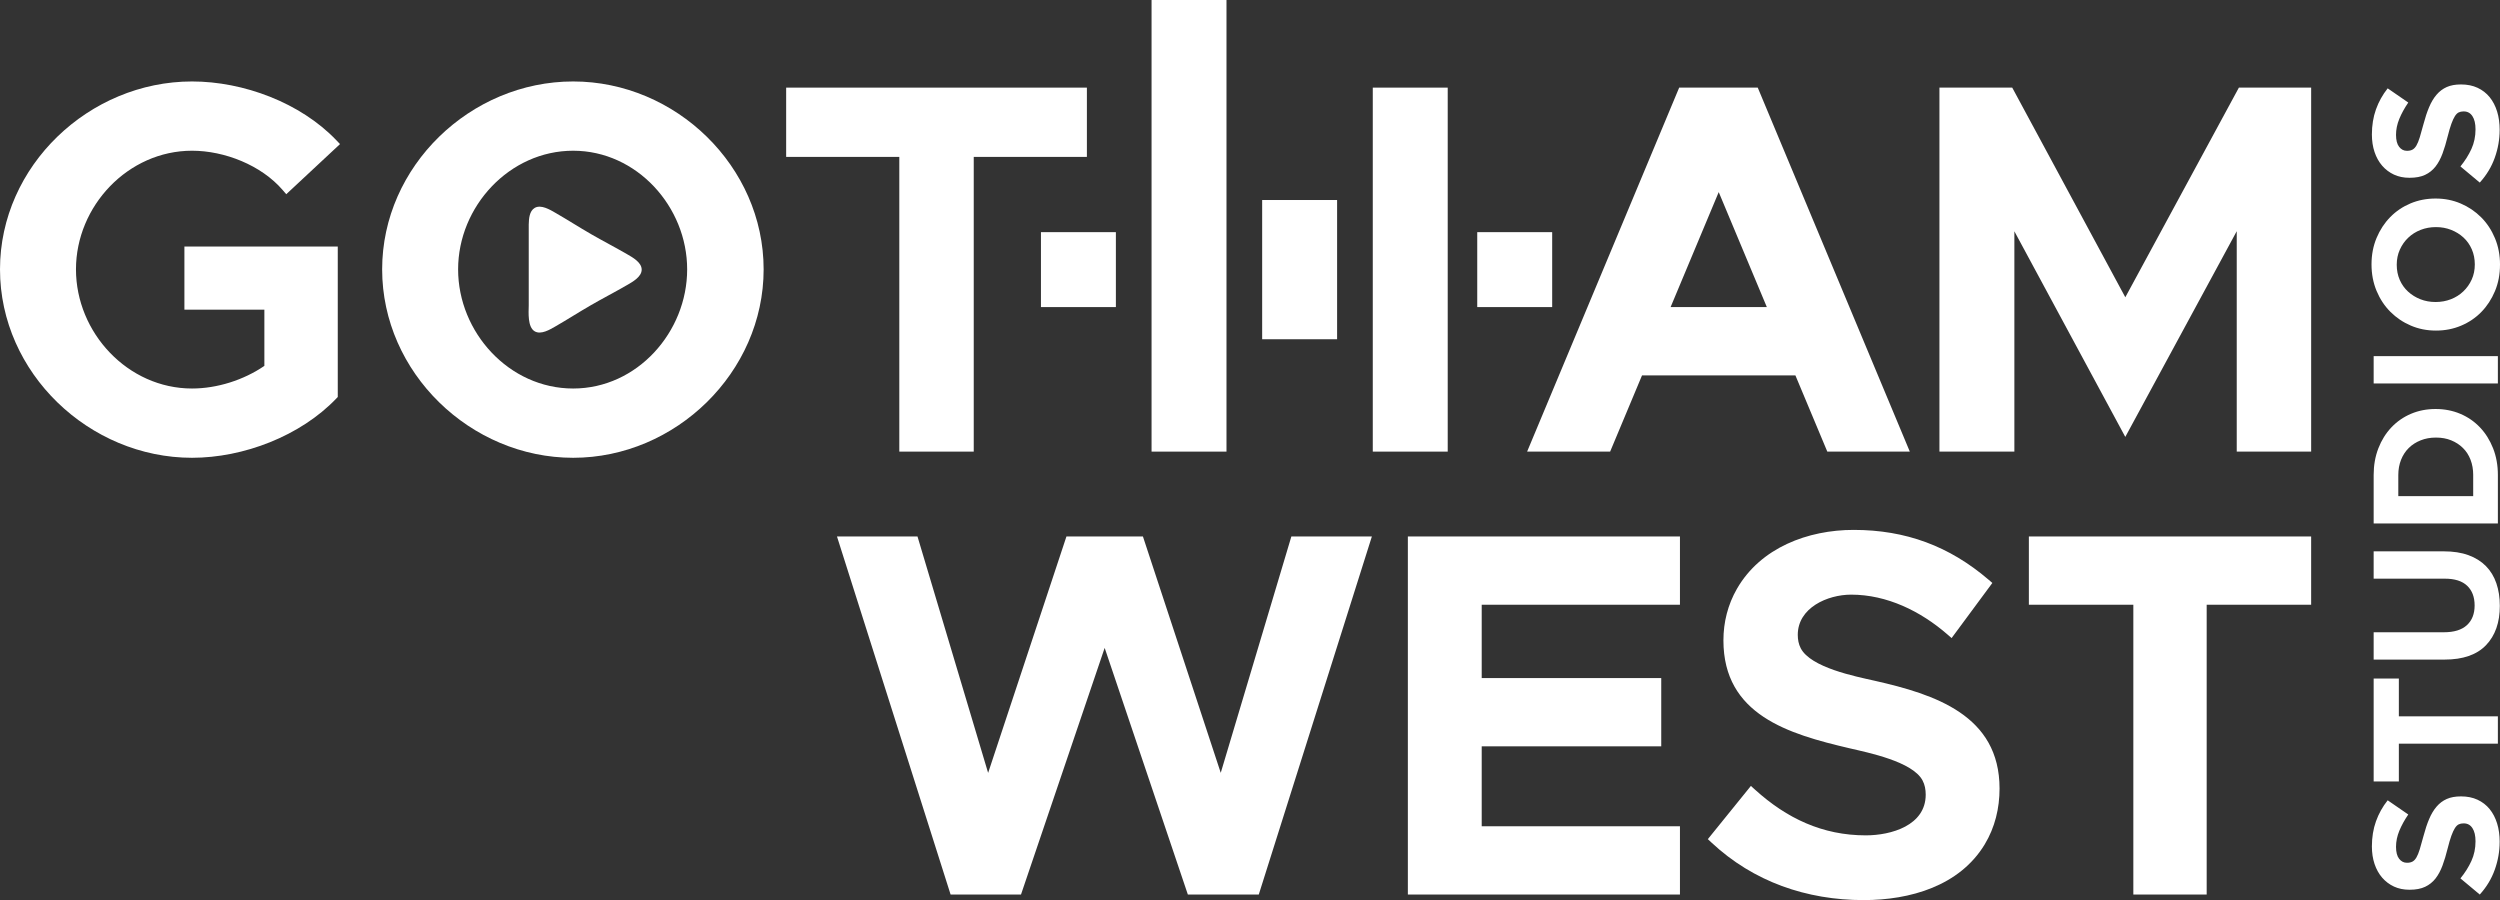
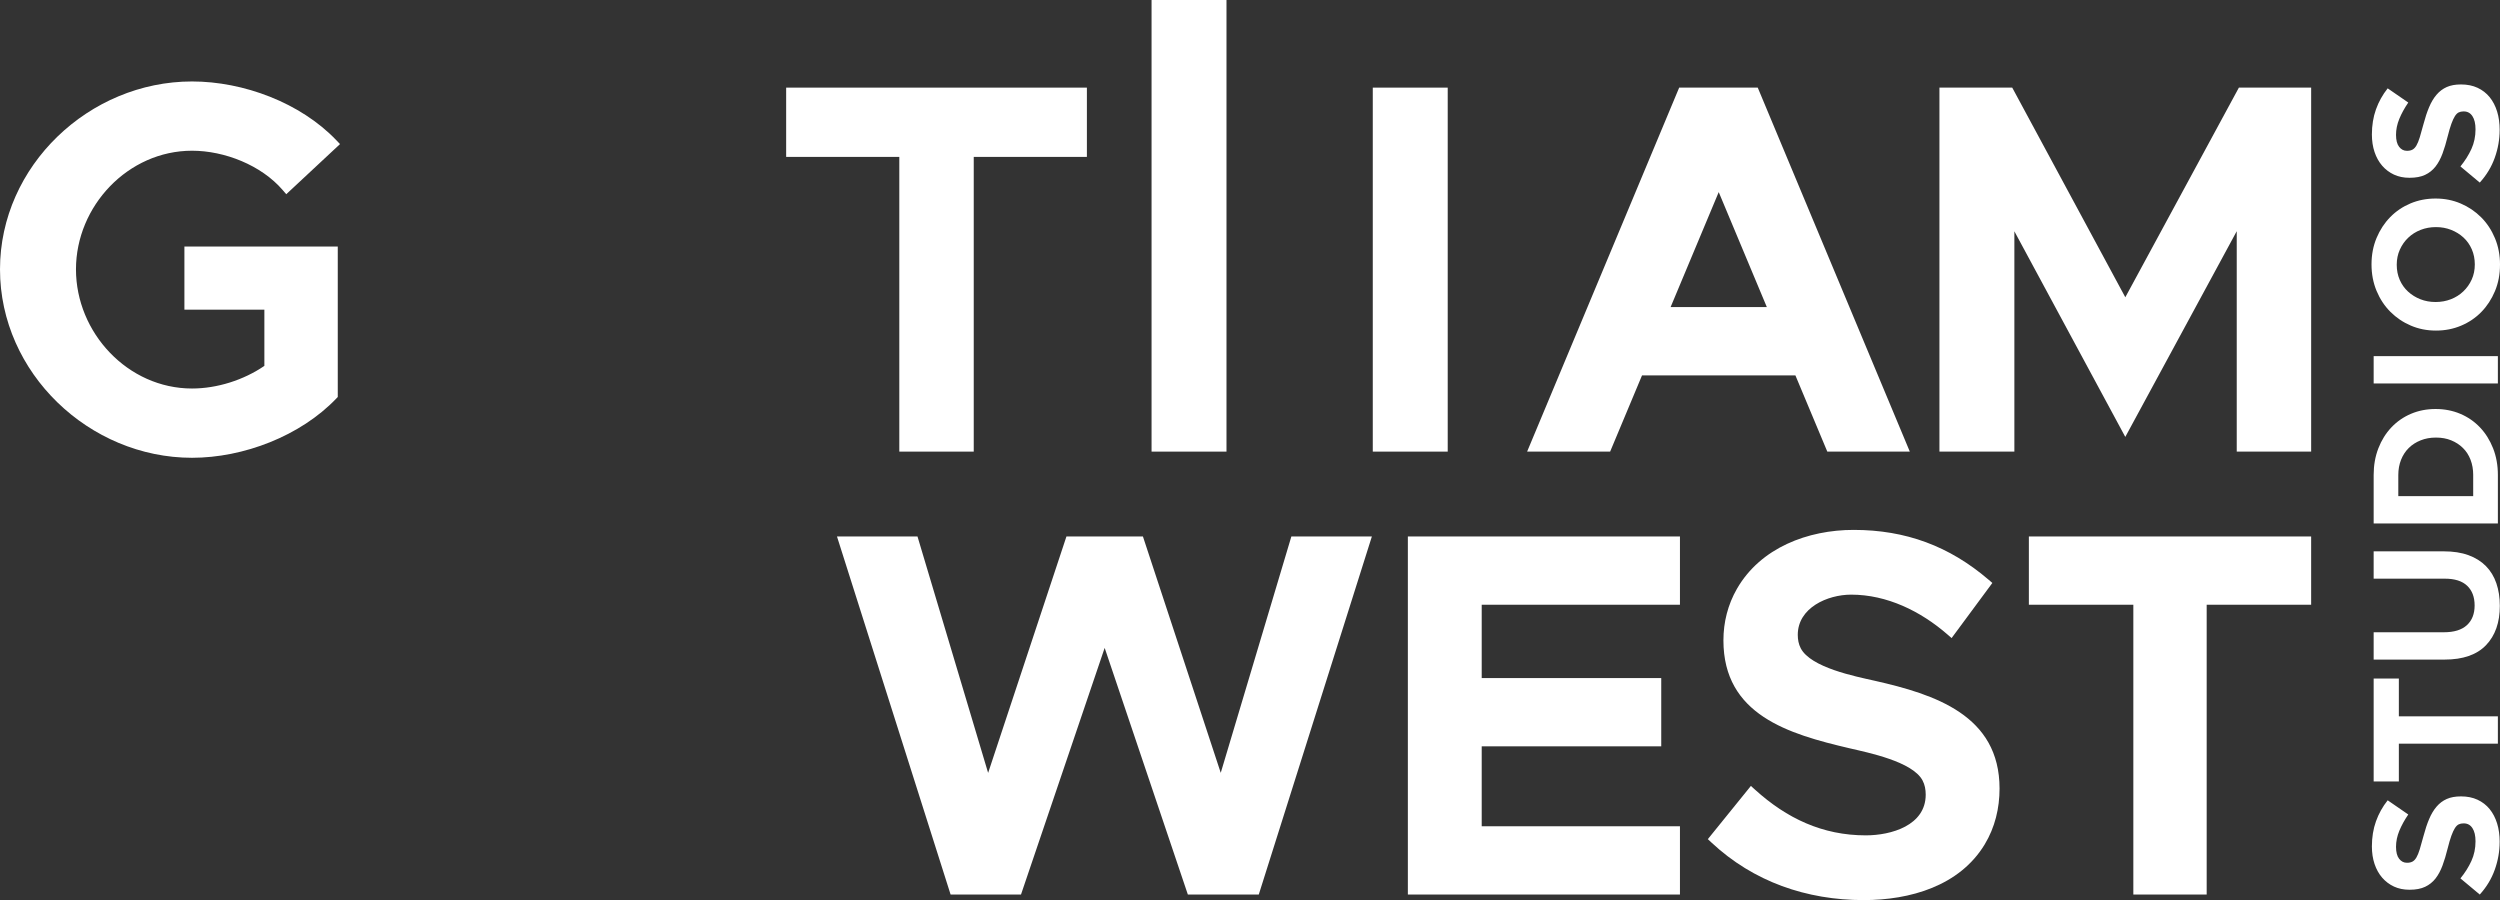
<svg xmlns="http://www.w3.org/2000/svg" id="Layer_2" data-name="Layer 2" viewBox="0 0 2930.07 1054.94">
  <rect x="0" y="0" width="2930.07" height="1054.94" fill="#333333" stroke="none" />
  <defs>
    <style>      .cls-1 {        fill-rule: evenodd;      }      .cls-1, .cls-2 {        fill: #fff;      }    </style>
  </defs>
  <g id="Layer_1-2" data-name="Layer 1">
    <g>
      <path class="cls-1" d="M2184.38,1054.94c-67.02,0-129.34-21.49-178.51-67.47l-4.24-3.97,50.47-62.38,4.89,4.43c37.07,33.55,79,53.51,129.76,53.51,29.66,0,70.23-11.52,70.23-47.71,0-5.86-.97-11.59-3.77-16.78-11.87-22.1-63.54-32.43-85.67-37.61-71.42-16.71-147.65-39.14-147.65-126.39,0-21.32,5.19-41.96,15.83-60.46,27.77-48.32,83.28-69.06,136.8-69.06,60.99,0,112.16,19,158.16,58.39l4.41,3.78-47.76,64.61-5.09-4.41c-31.26-27.11-70.62-46.49-112.69-46.49-27.57,0-62.52,15.31-62.52,47.11,0,5.48.93,10.82,3.46,15.71,11.75,22.73,64.07,33,86.52,38.07,70.92,16.03,146.51,40.53,146.51,126.41,0,23.08-5.39,45.56-17.38,65.39-29.58,48.9-87.75,65.31-141.78,65.31M1736.6,708.79v85.92h210.42v80.05h-210.42v93.62h232.35v80.05h-318.9v-419.66h318.9v80.03h-232.35ZM1158.11,905.85l91.8-277.1h89.63l91.21,277.04,82.77-277.04h94.36l-132.56,419.66h-83.13l-97.49-289.06-98.06,289.06h-82.52l-133.17-419.66h94.37l82.79,277.1ZM2500.34,708.79h-122.45v-80.03h330.84v80.03h-122.44v339.63h-85.96v-339.63Z" />
-       <path class="cls-1" d="M671.75,455.35c75.08,0,133.62-66.24,133.62-139.65s-59.04-139.05-133.62-139.05-134.83,65.26-134.83,139.05,59.73,139.65,134.83,139.65M671.75,536.54c-120.36,0-223.86-99.85-223.86-220.84s103.59-220.23,223.86-220.23,223.25,99.52,223.25,220.23-103.13,220.84-223.25,220.84Z" />
-       <rect class="cls-2" x="1220.02" y="272.09" width="87.82" height="87.82" />
-       <rect class="cls-2" x="1731.37" y="272.09" width="87.83" height="87.82" />
      <rect class="cls-2" x="1608.94" y="102.7" width="87.82" height="426.61" />
-       <rect class="cls-2" x="1479.29" y="234.42" width="87.83" height="163.18" />
      <polygon class="cls-1" points="2490.92 348.41 2624.04 102.7 2708.74 102.7 2708.74 529.31 2621.52 529.31 2621.52 270.97 2490.9 512.08 2360.9 271.07 2360.9 529.31 2273.08 529.31 2273.08 102.7 2358.39 102.7 2490.92 348.41" />
      <path class="cls-1" d="M1437.48,529.31h-87.82V0h87.82v529.31" />
      <polygon class="cls-1" points="1054.02 183.89 921.4 183.89 921.4 102.7 1273.86 102.7 1273.86 183.89 1141.25 183.89 1141.25 529.31 1054.02 529.31 1054.02 183.89" />
      <path class="cls-1" d="M309.85,428.81v-65.89h-93.72v-73.95h179.74v176.32l-1.73,1.81c-41.98,43.88-108.66,69.44-169.08,69.44C104.55,536.54,0,437.11,0,315.7S104.64,95.47,225.06,95.47c60.36,0,127.09,24.93,169.08,68.83l4.37,4.56-63.01,58.77-4.24-4.92c-25.04-29.12-68.17-46.06-106.19-46.06-74.92,0-136.03,64.78-136.03,139.05s60.76,139.65,136.03,139.65c29.29,0,60.51-9.89,84.79-26.54" />
      <path class="cls-1" d="M1958,359.91h112.78l-56.39-134.76-56.39,134.76ZM2104.26,439.95h-179.75l-37.39,89.36h-97.3l178.22-426.61h92.09l178.22,426.61h-96.7l-37.4-89.36Z" />
-       <path class="cls-1" d="M692.58,357.68c-13.99,8.07-27.58,16.82-41.54,24.84-6.42,3.69-16.92,10.1-24.31,5.83-8.54-4.94-7.18-22.14-7.04-30.43v-94.79c.19-6.56.63-15.78,7.04-19.48,7.39-4.27,17.89,2.14,24.31,5.83,13.96,8.02,27.55,16.77,41.54,24.84,13.98,8.07,28.35,15.48,42.29,23.55,6.4,3.71,17.2,9.6,17.2,18.13s-10.8,14.42-17.2,18.13c-13.94,8.08-28.31,15.47-42.29,23.55" />
      <path class="cls-2" d="M2929.66,152.22c0,11.09-1.91,21.98-5.72,32.65-3.81,10.68-9.67,20.38-17.57,29.12l-22.67-18.93c5.41-6.66,9.7-13.49,12.89-20.49,3.19-7,4.79-14.66,4.79-22.98,0-6.65-1.22-11.82-3.64-15.49-2.42-3.68-5.79-5.51-10.09-5.51h-.42c-2.08,0-3.92.38-5.51,1.14-1.6.76-3.09,2.22-4.47,4.37-1.38,2.18-2.78,5.16-4.16,8.98-1.38,3.81-2.84,8.8-4.37,14.9-1.8,7.39-3.82,14.04-6.03,20.03-2.22,5.96-4.95,11.06-8.21,15.22-3.27,4.16-7.32,7.42-12.17,9.7-4.85,2.29-10.88,3.43-18.09,3.43h-.41c-6.66,0-12.65-1.25-17.99-3.71-5.34-2.5-9.95-5.96-13.83-10.43-3.88-4.47-6.86-9.85-8.94-16.05-2.08-6.21-3.12-13.07-3.12-20.55,0-10.68,1.59-20.49,4.78-29.43,3.19-8.95,7.77-17.16,13.73-24.65l24.13,16.64c-4.44,6.52-7.94,12.89-10.51,19.13-2.56,6.24-3.85,12.48-3.85,18.72s1.21,10.92,3.64,14.04c2.43,3.12,5.44,4.68,9.05,4.68h.41c2.36,0,4.4-.45,6.14-1.35,1.73-.9,3.29-2.53,4.68-4.89,1.38-2.39,2.7-5.61,3.95-9.7,1.25-4.13,2.71-9.29,4.37-15.53,1.93-7.38,4.12-13.97,6.55-19.72,2.43-5.76,5.34-10.65,8.74-14.6,3.4-3.95,7.38-6.97,11.96-8.98,4.57-2.01,10.05-3.01,16.43-3.01h.42c7.21,0,13.62,1.32,19.24,3.92,5.61,2.63,10.33,6.27,14.14,10.95,3.81,4.68,6.73,10.3,8.74,16.78,2.01,6.48,3.01,13.7,3.01,21.6M2930.07,310.28c0,11.23-1.97,21.56-5.93,30.99-3.95,9.43-9.29,17.58-16.01,24.44-6.73,6.87-14.63,12.2-23.71,16.01-9.08,3.82-18.82,5.72-29.22,5.72h-.42c-10.4,0-20.14-1.94-29.22-5.82-9.08-3.88-17.05-9.25-23.92-16.12-6.87-6.87-12.27-15.04-16.23-24.55-3.95-9.5-5.93-19.86-5.93-31.09s1.98-21.56,5.93-30.99c3.95-9.43,9.29-17.58,16.02-24.44,6.72-6.87,14.63-12.2,23.71-16.02,9.08-3.81,18.82-5.72,29.23-5.72h.41c10.4,0,20.14,1.94,29.23,5.83,9.08,3.88,17.05,9.25,23.92,16.12,6.86,6.86,12.26,15.04,16.22,24.54,3.95,9.5,5.93,19.86,5.93,31.1ZM2900.54,309.86c0-6.38-1.18-12.27-3.53-17.68-2.36-5.41-5.62-10.02-9.78-13.83-4.16-3.81-8.98-6.8-14.45-8.94-5.47-2.15-11.33-3.23-17.57-3.23h-.42c-6.24,0-12.13,1.08-17.68,3.23-5.54,2.15-10.4,5.2-14.55,9.15-4.16,3.95-7.46,8.63-9.88,14.04-2.43,5.41-3.64,11.3-3.64,17.68s1.18,12.44,3.53,17.78c2.35,5.34,5.61,9.92,9.77,13.72,4.16,3.82,8.98,6.8,14.46,8.95,5.47,2.15,11.33,3.22,17.57,3.22h.41c6.24,0,12.13-1.07,17.68-3.22,5.55-2.15,10.4-5.2,14.56-9.15,4.16-3.95,7.46-8.6,9.88-13.93,2.43-5.34,3.64-11.27,3.64-17.79ZM2781.99,449.42v-32.03h145.59v32.03h-145.59ZM2781.99,613.52v-56.78c0-11.37,1.83-21.8,5.51-31.3,3.68-9.5,8.77-17.68,15.29-24.55,6.52-6.87,14.18-12.17,22.98-15.91,8.81-3.74,18.34-5.61,28.6-5.61h.41c10.26,0,19.83,1.87,28.71,5.61,8.87,3.75,16.57,9.05,23.09,15.91,6.51,6.87,11.65,15.04,15.39,24.55,3.74,9.5,5.61,19.93,5.61,31.3v56.78h-145.59ZM2898.67,556.75c0-6.52-1.04-12.48-3.12-17.89-2.08-5.41-5.05-10.02-8.94-13.83-3.88-3.82-8.46-6.79-13.73-8.94-5.27-2.15-11.16-3.23-17.68-3.23h-.42c-6.38,0-12.27,1.07-17.68,3.23-5.41,2.15-10.05,5.12-13.93,8.94-3.88,3.82-6.9,8.43-9.05,13.83-2.15,5.41-3.23,11.37-3.23,17.89v24.75h87.77v-24.75ZM2929.87,710.03c0,19.55-5.41,34.94-16.22,46.17-10.82,11.23-26.97,16.85-48.47,16.85h-83.19v-32.03h82.36c11.92,0,20.9-2.78,26.93-8.32,6.03-5.55,9.05-13.24,9.05-23.09s-2.91-17.54-8.73-23.08c-5.83-5.55-14.56-8.32-26.21-8.32h-83.4v-32.03h82.15c11.1,0,20.73,1.49,28.91,4.47,8.18,2.98,15.01,7.24,20.49,12.79,5.48,5.54,9.57,12.27,12.27,20.17,2.7,7.9,4.05,16.71,4.05,26.41ZM2811.52,871.63v44.3h-29.53v-120.63h29.53v44.3h116.06v32.03h-116.06ZM2929.66,986.65c0,11.09-1.91,21.98-5.72,32.65-3.81,10.68-9.67,20.38-17.57,29.12l-22.67-18.93c5.41-6.66,9.7-13.49,12.89-20.49,3.19-7,4.79-14.66,4.79-22.98,0-6.65-1.22-11.82-3.64-15.49-2.42-3.68-5.79-5.51-10.09-5.51h-.42c-2.08,0-3.92.38-5.51,1.14-1.6.76-3.09,2.22-4.47,4.37-1.38,2.18-2.78,5.16-4.16,8.98-1.38,3.81-2.84,8.8-4.37,14.9-1.8,7.39-3.82,14.04-6.03,20.03-2.22,5.96-4.95,11.06-8.21,15.22-3.27,4.16-7.32,7.42-12.17,9.7-4.85,2.29-10.88,3.43-18.09,3.43h-.41c-6.66,0-12.65-1.25-17.99-3.71-5.34-2.49-9.95-5.96-13.83-10.43-3.88-4.47-6.86-9.85-8.94-16.05-2.08-6.21-3.12-13.07-3.12-20.55,0-10.68,1.59-20.49,4.78-29.43,3.19-8.95,7.77-17.16,13.73-24.65l24.13,16.64c-4.44,6.51-7.94,12.89-10.51,19.13-2.56,6.24-3.85,12.48-3.85,18.72s1.21,10.92,3.64,14.04c2.43,3.12,5.44,4.68,9.05,4.68h.41c2.36,0,4.4-.45,6.14-1.35,1.73-.9,3.29-2.53,4.68-4.89,1.38-2.39,2.7-5.61,3.95-9.71,1.25-4.13,2.71-9.29,4.37-15.53,1.93-7.38,4.12-13.97,6.55-19.72,2.43-5.76,5.34-10.64,8.74-14.6,3.4-3.95,7.38-6.97,11.96-8.98,4.57-2.01,10.05-3.01,16.43-3.01h.42c7.21,0,13.62,1.31,19.24,3.92,5.61,2.63,10.33,6.27,14.14,10.95,3.81,4.68,6.73,10.3,8.74,16.78,2.01,6.48,3.01,13.7,3.01,21.6Z" />
    </g>
  </g>
</svg>